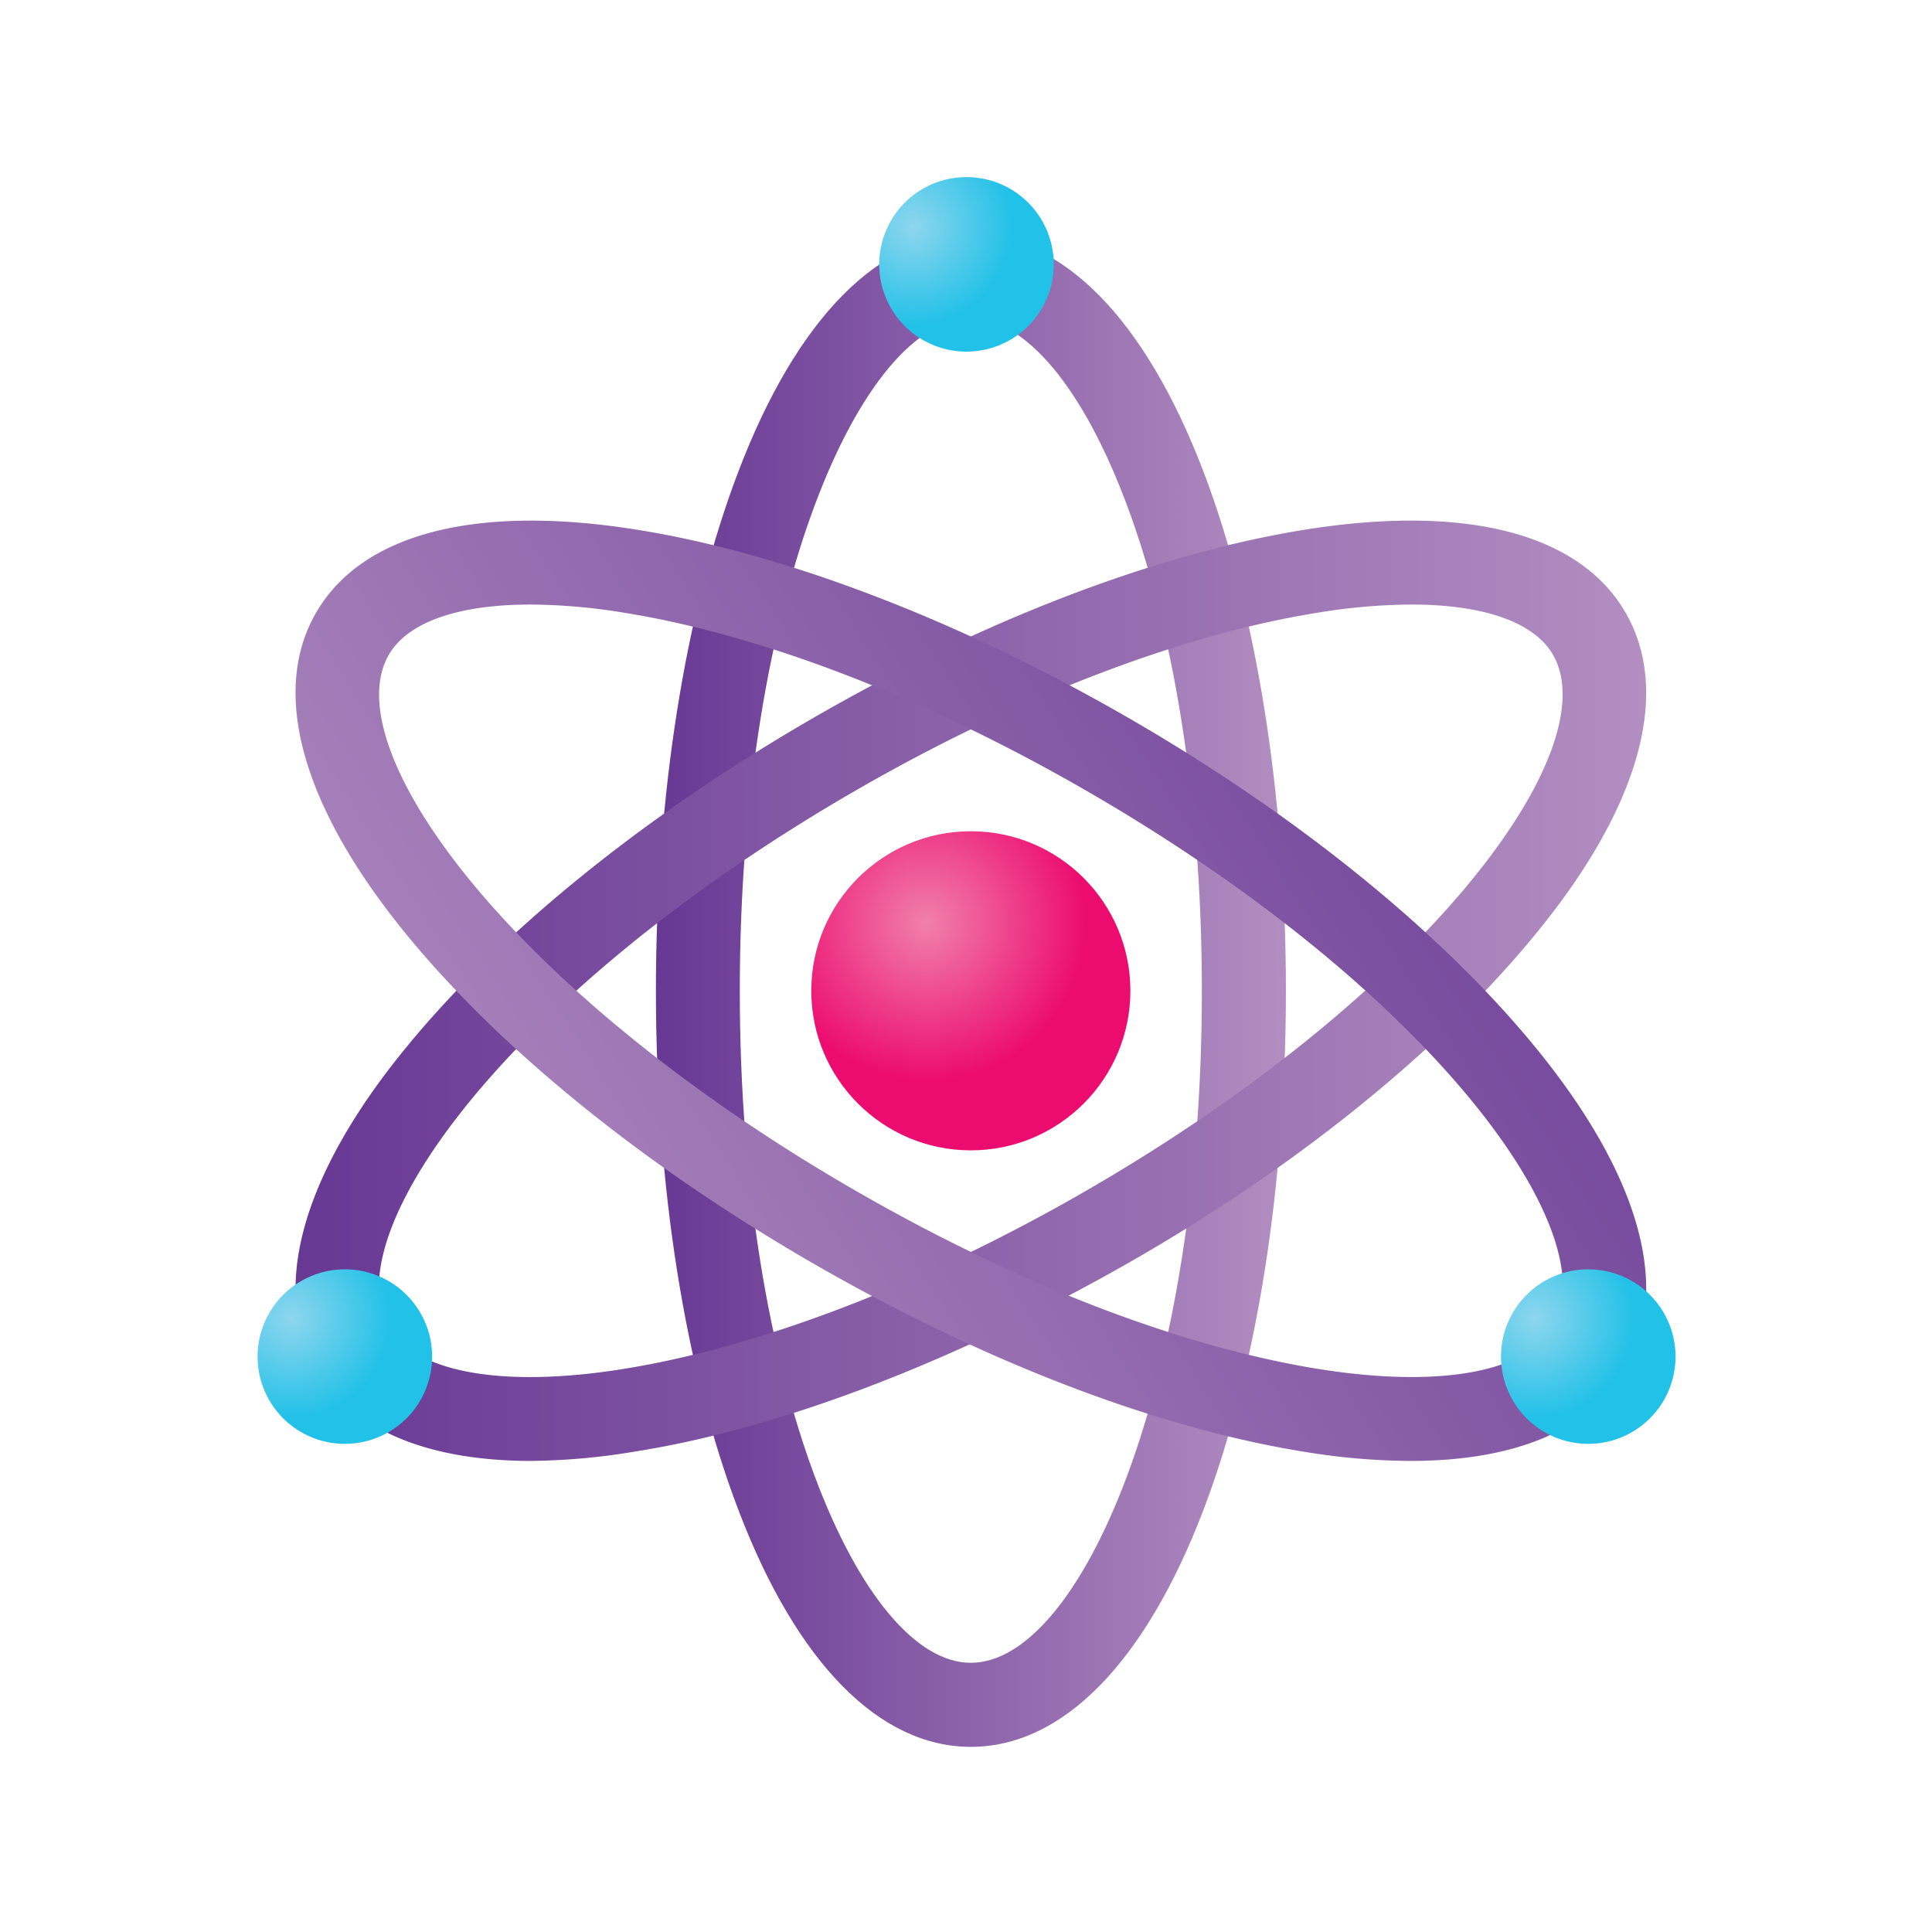
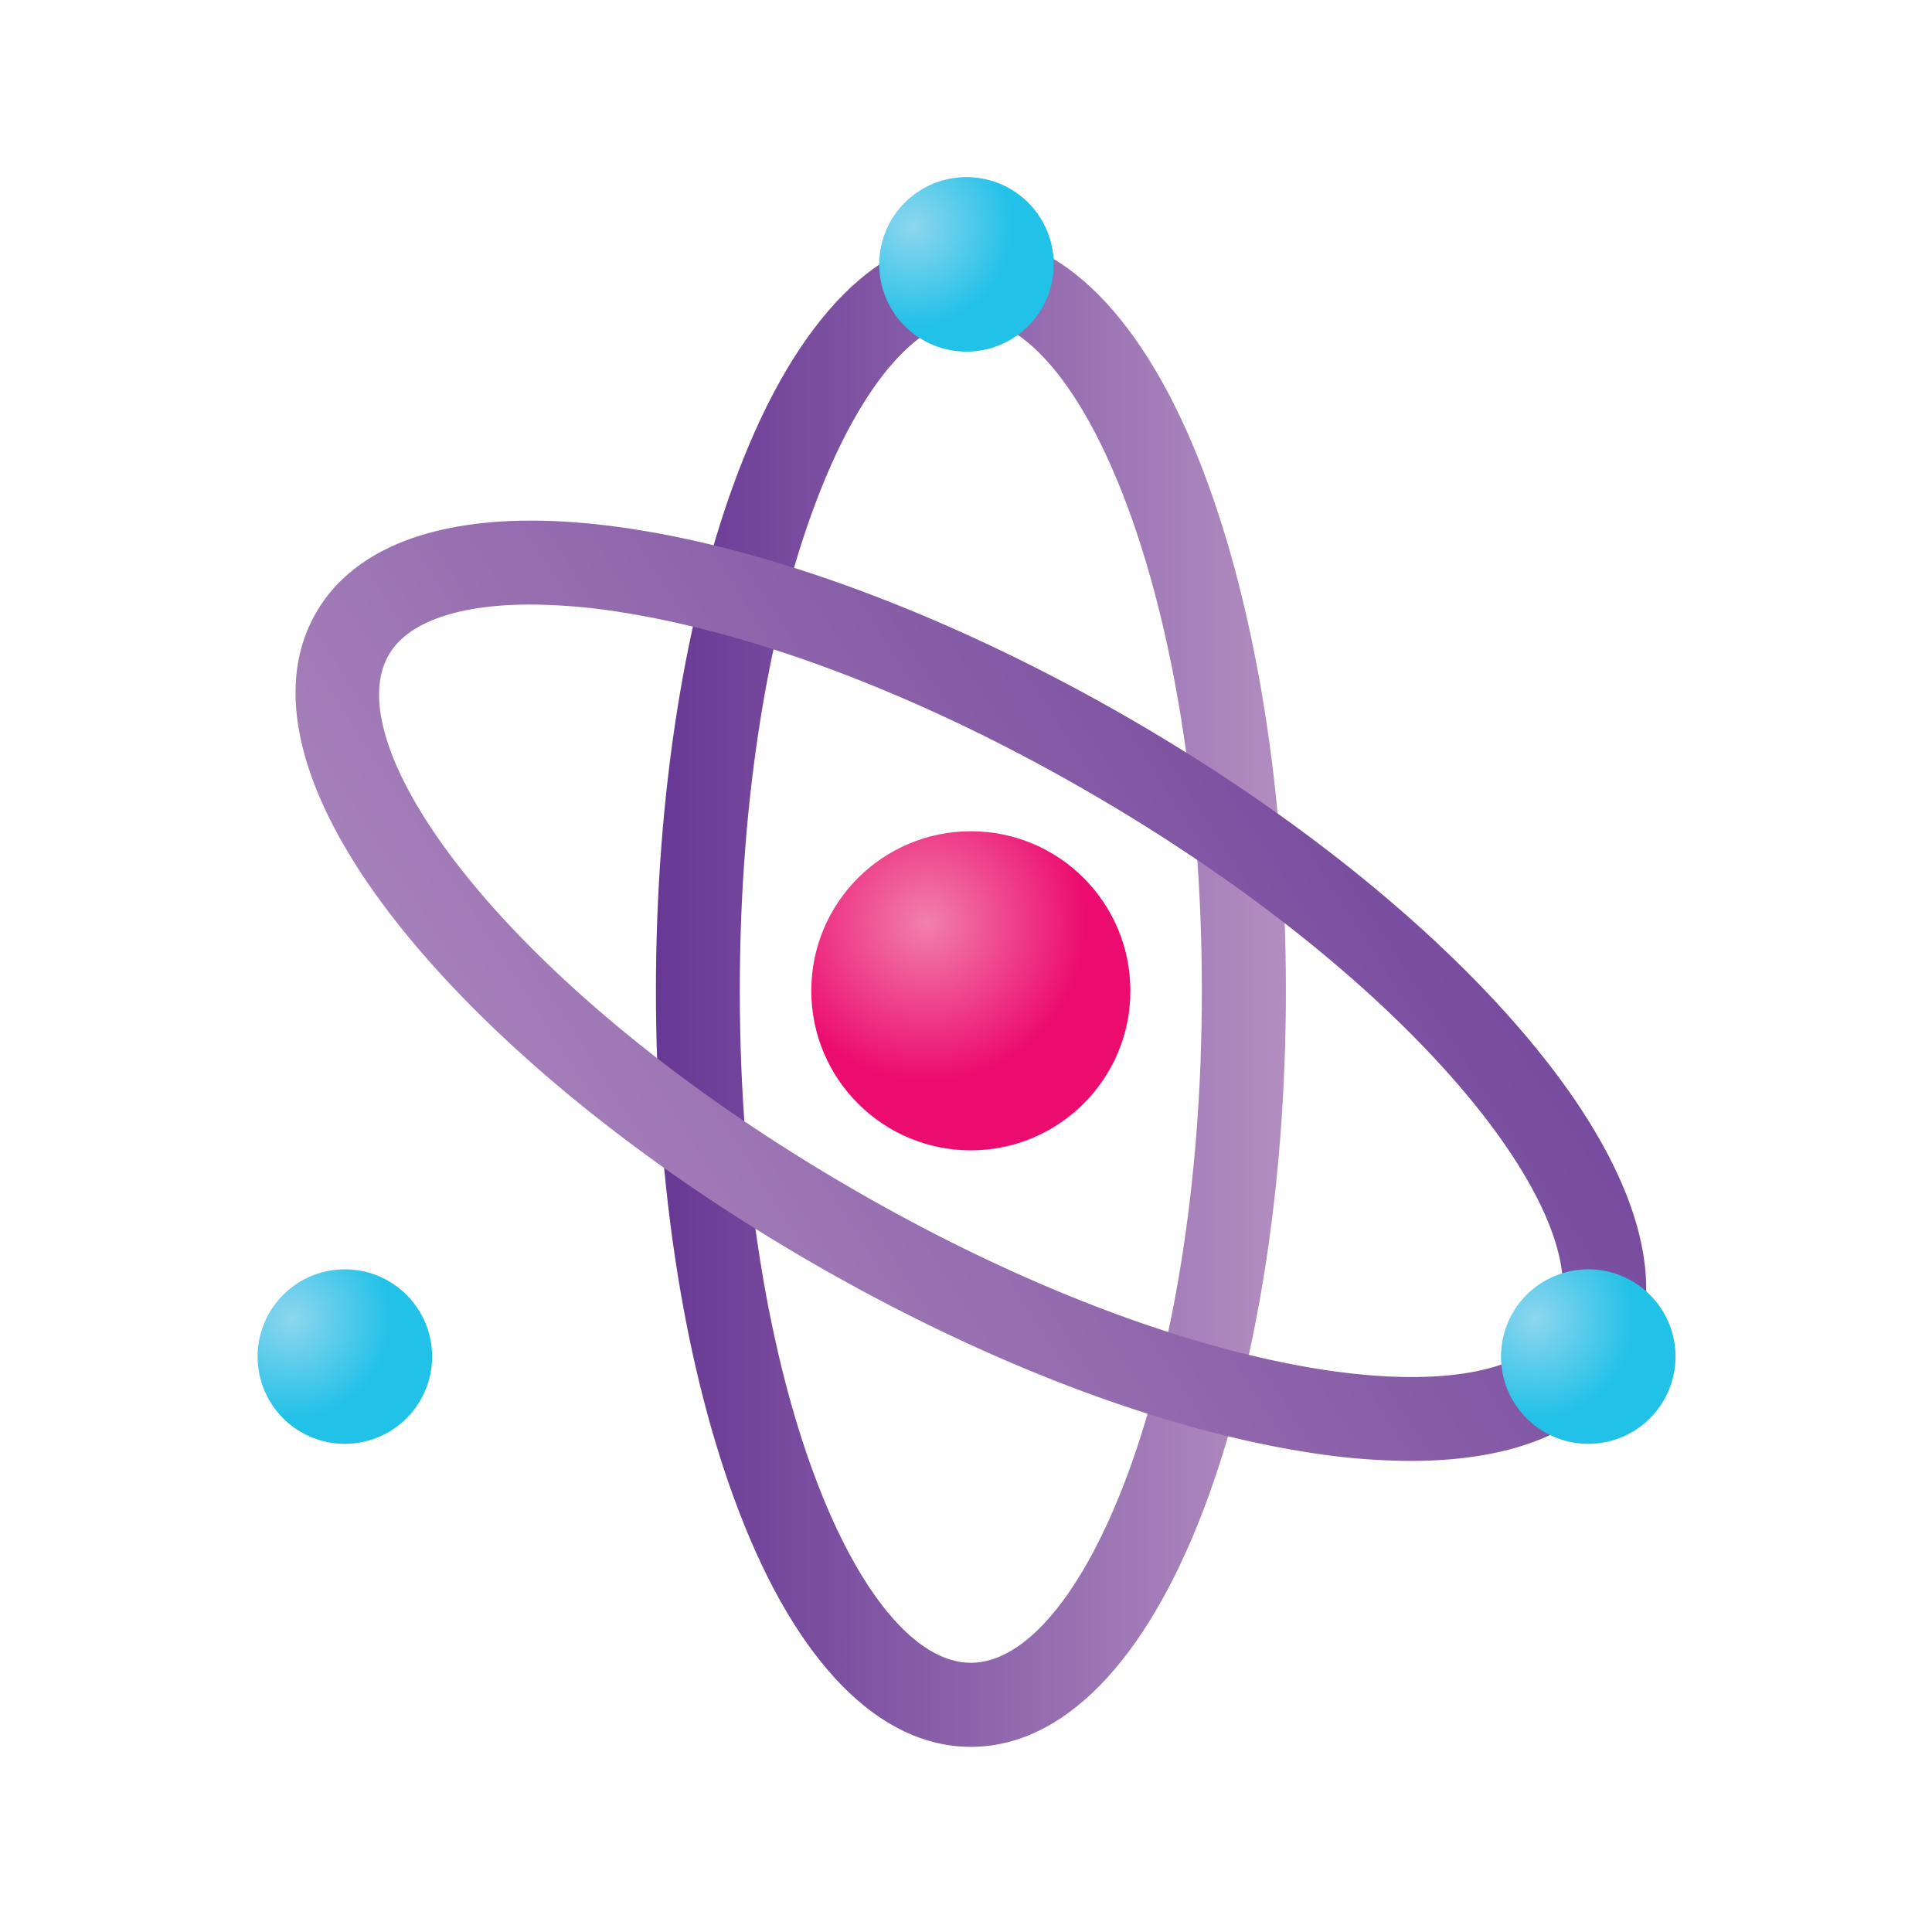
<svg xmlns="http://www.w3.org/2000/svg" width="120" height="120" fill="none">
  <g clip-path="url(#a)">
    <path d="M60.3 108.5c-5.68 0-10.81-5.21-14.42-14.67-3.32-8.67-5.14-20.13-5.14-32.29s1.82-23.63 5.14-32.3c3.61-9.45 8.74-14.66 14.42-14.66s10.81 5.21 14.43 14.66c3.31 8.67 5.14 20.14 5.14 32.3 0 12.16-1.83 23.62-5.14 32.29-3.62 9.46-8.74 14.67-14.43 14.67Zm0-88.71c-6.78 0-14.35 17.15-14.35 41.75s7.57 41.74 14.35 41.74c6.78 0 14.35-17.14 14.35-41.74S67.09 19.79 60.3 19.79Z" fill="url(#b)" />
-     <path d="M32.99 90.74c-6.54 0-11.18-2-13.36-5.72-2.84-4.93-.89-12 5.49-19.83 5.85-7.2 14.87-14.52 25.4-20.6 10.53-6.08 21.37-10.23 30.54-11.69 10-1.6 17.07.23 19.91 5.16s.9 12-5.49 19.83c-5.85 7.2-14.87 14.55-25.39 20.55-10.52 6-21.38 10.24-30.54 11.7-2.167.374-4.36.575-6.56.6Zm54.68-53.19a36.45 36.45 0 0 0-5.79.5c-8.55 1.36-18.76 5.29-28.75 11.06-21.31 12.3-32.37 27.42-29 33.3 1.64 2.84 7.09 3.82 14.58 2.62 8.55-1.37 18.76-5.3 28.75-11.07 21.3-12.3 32.37-27.42 29-33.29-1.18-2.04-4.33-3.12-8.79-3.12Z" fill="url(#c)" />
    <path d="M87.62 90.74a41.21 41.21 0 0 1-6.56-.56c-9.17-1.46-20-5.62-30.54-11.7-10.54-6.08-19.55-13.39-25.4-20.59-6.38-7.86-8.33-14.91-5.49-19.83 2.84-4.92 9.92-6.76 19.92-5.16 9.16 1.46 20 5.61 30.54 11.69 10.54 6.08 19.54 13.4 25.39 20.6 6.39 7.86 8.34 14.9 5.49 19.83-2.17 3.76-6.82 5.72-13.35 5.72ZM32.94 37.55c-4.46 0-7.61 1.08-8.79 3.12-3.39 5.87 7.67 21 29 33.29 10 5.77 20.2 9.7 28.75 11.07 7.49 1.2 12.94.21 14.57-2.62 3.4-5.88-7.67-21-29-33.3-10-5.77-20.2-9.7-28.75-11.06a36.635 36.635 0 0 0-5.78-.5Z" fill="url(#d)" />
    <path d="M60.3 71.45c5.473 0 9.91-4.437 9.91-9.91s-4.437-9.91-9.91-9.91-9.91 4.437-9.91 9.91 4.437 9.91 9.91 9.91Z" fill="url(#e)" />
    <path d="M60.03 21.84a5.42 5.42 0 1 0 0-10.84 5.42 5.42 0 0 0 0 10.84Z" fill="url(#f)" />
-     <path d="M21.42 89.68a5.42 5.42 0 1 0 0-10.84 5.42 5.42 0 0 0 0 10.84Z" fill="url(#g)" />
+     <path d="M21.42 89.68a5.42 5.42 0 1 0 0-10.84 5.42 5.42 0 0 0 0 10.84" fill="url(#g)" />
    <path d="M98.65 89.68a5.42 5.42 0 1 0 0-10.84 5.42 5.42 0 0 0 0 10.84Z" fill="url(#h)" />
  </g>
  <defs>
    <radialGradient id="e" cx="0" cy="0" r="1" gradientUnits="userSpaceOnUse" gradientTransform="matrix(9.91 0 0 9.91 57.57 57.31)">
      <stop stop-color="#F180AC" />
      <stop offset="1" stop-color="#EC0B6F" />
    </radialGradient>
    <radialGradient id="f" cx="0" cy="0" r="1" gradientUnits="userSpaceOnUse" gradientTransform="matrix(6.25 0 0 6.25 56.72 14.07)">
      <stop stop-color="#8ED6EE" />
      <stop offset="1" stop-color="#21C1E8" />
    </radialGradient>
    <radialGradient id="g" cx="0" cy="0" r="1" gradientUnits="userSpaceOnUse" gradientTransform="matrix(6.25 0 0 6.25 18.11 81.91)">
      <stop stop-color="#8ED6EE" />
      <stop offset="1" stop-color="#21C1E8" />
    </radialGradient>
    <radialGradient id="h" cx="0" cy="0" r="1" gradientUnits="userSpaceOnUse" gradientTransform="matrix(6.25 0 0 6.25 95.34 81.91)">
      <stop stop-color="#8ED6EE" />
      <stop offset="1" stop-color="#21C1E8" />
    </radialGradient>
    <linearGradient id="b" x1="40.74" y1="61.54" x2="79.87" y2="61.54" gradientUnits="userSpaceOnUse">
      <stop stop-color="#673894" />
      <stop offset="1" stop-color="#B28EC1" />
    </linearGradient>
    <linearGradient id="c" x1="18.358" y1="61.538" x2="102.244" y2="61.538" gradientUnits="userSpaceOnUse">
      <stop stop-color="#673894" />
      <stop offset="1" stop-color="#B28EC1" />
    </linearGradient>
    <linearGradient id="d" x1="102" y1="36.5" x2="24.5" y2="86.5" gradientUnits="userSpaceOnUse">
      <stop stop-color="#673894" />
      <stop offset="1" stop-color="#B28EC1" />
    </linearGradient>
    <clipPath id="a">
      <path fill="#fff" transform="translate(16 11)" d="M0 0h88.07v97.5H0z" />
    </clipPath>
  </defs>
</svg>